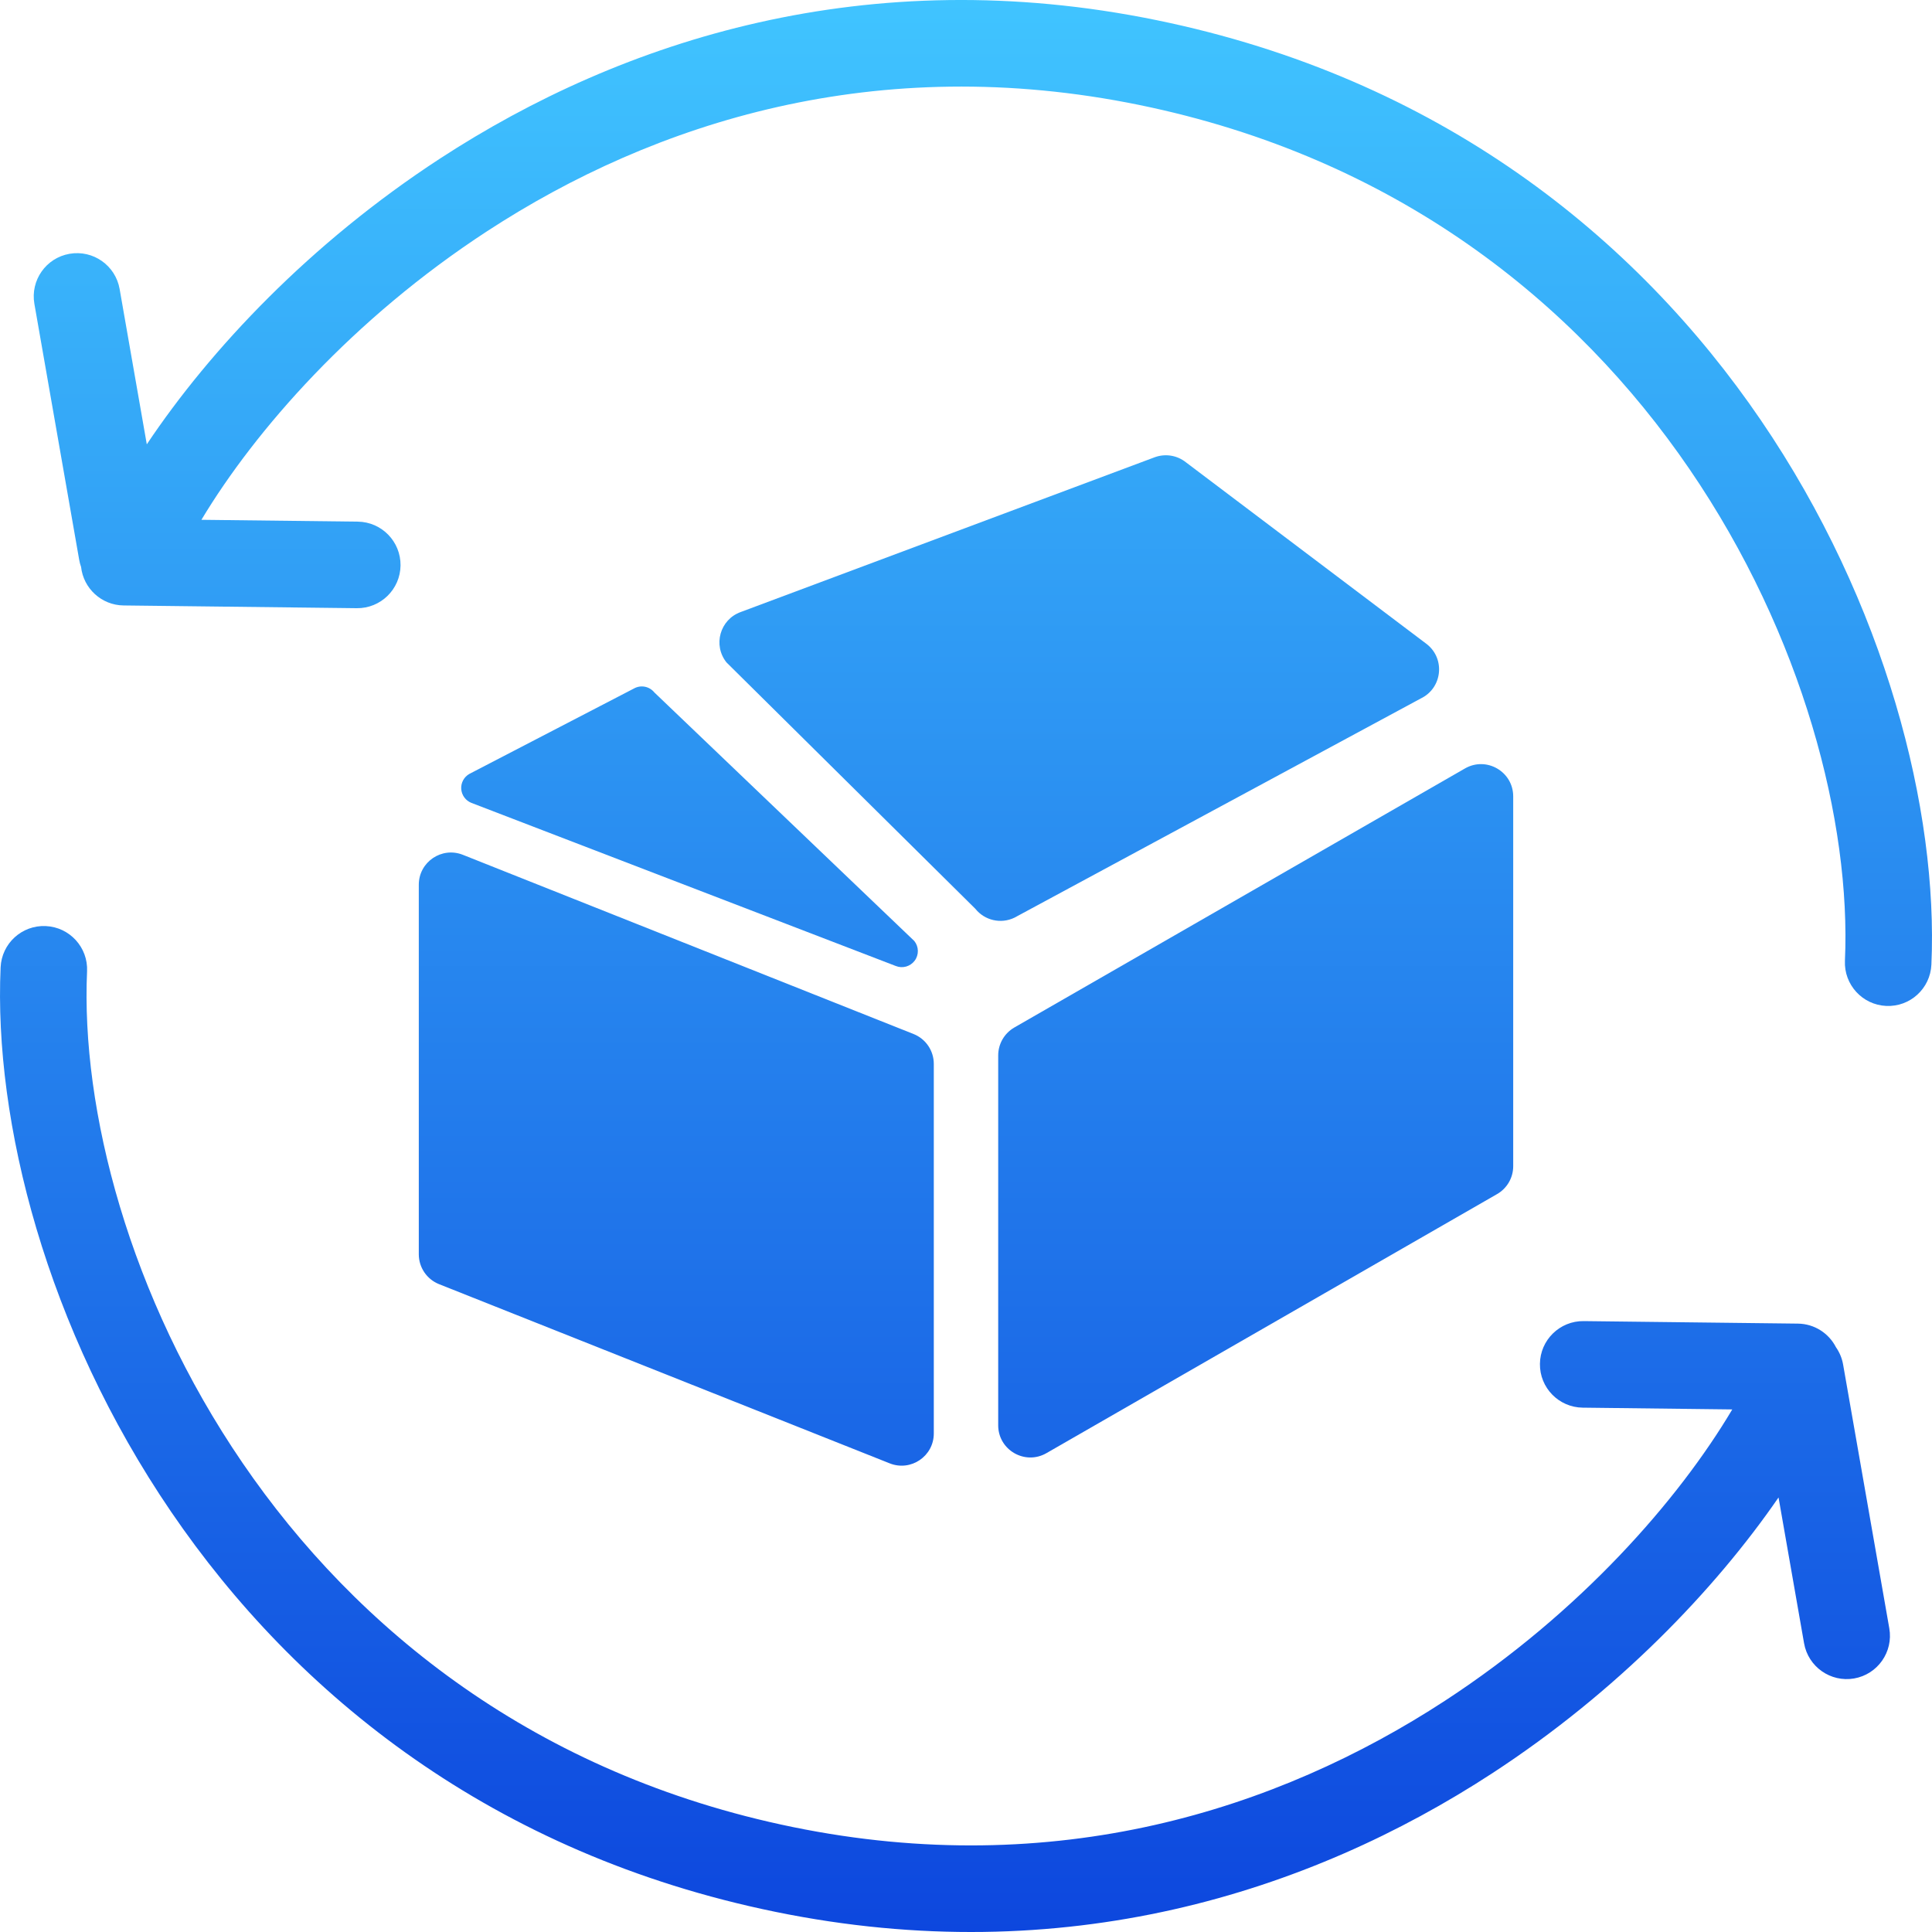
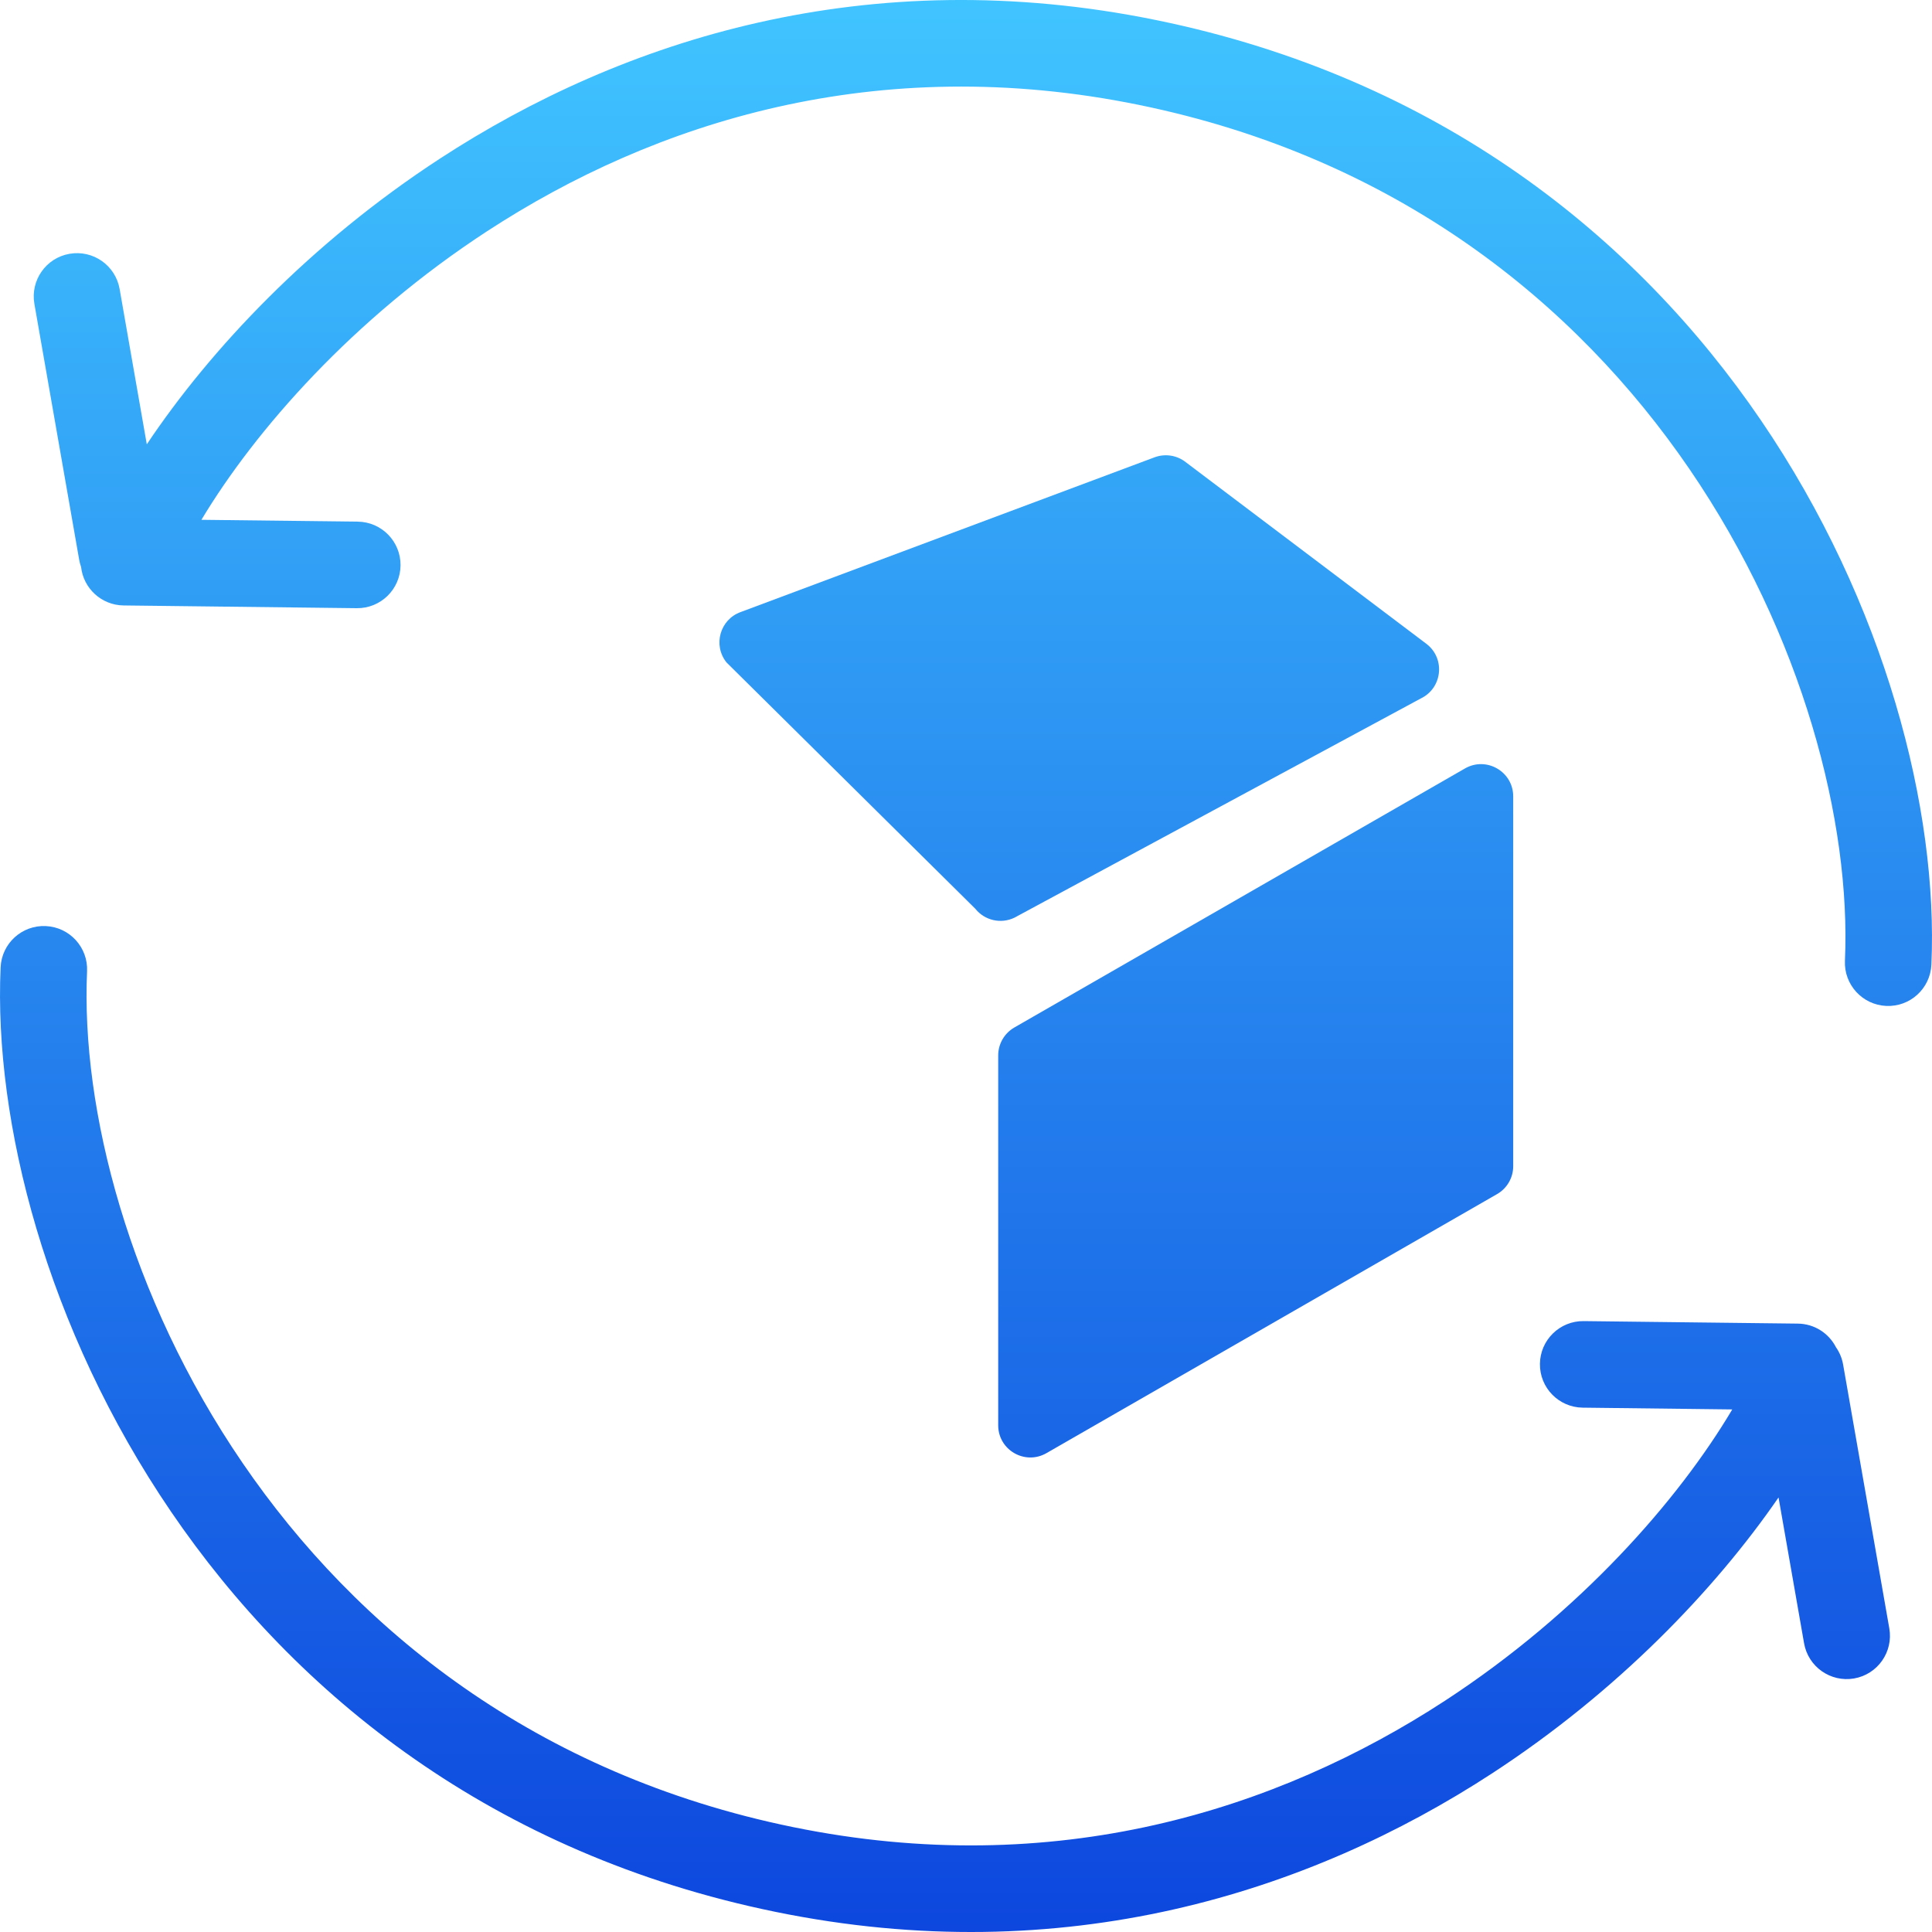
<svg xmlns="http://www.w3.org/2000/svg" width="60" height="60" viewBox="0 0 60 60" fill="none">
  <path d="M35.377 3.259C27.237 1.593 20.337 3.782 15.127 7.181C10.96 9.899 7.93 13.355 6.255 16.143L11.111 16.2C11.853 16.209 12.447 16.818 12.439 17.56C12.431 18.302 11.822 18.897 11.08 18.888L3.838 18.803C3.152 18.795 2.591 18.273 2.518 17.607C2.492 17.535 2.472 17.46 2.459 17.383L1.068 9.437C0.94 8.706 1.428 8.01 2.159 7.882C2.891 7.754 3.587 8.243 3.715 8.975L4.559 13.799C6.532 10.846 9.636 7.552 13.658 4.929C19.347 1.218 26.96 -1.208 35.914 0.625C53.449 4.214 60.411 20.387 59.981 29.958C59.948 30.7 59.32 31.274 58.579 31.24C57.837 31.207 57.263 30.578 57.296 29.837C57.681 21.28 51.336 6.526 35.377 3.259Z" fill="url(#paint0_linear_924_12860)" />
  <path d="M24.623 56.741C32.763 58.407 39.663 56.218 44.873 52.819C49.083 50.073 52.133 46.574 53.797 43.771L49.152 43.716C48.41 43.707 47.815 43.099 47.824 42.356C47.832 41.614 48.441 41.019 49.183 41.028L55.835 41.106C56.352 41.112 56.797 41.409 57.017 41.839C57.127 41.996 57.205 42.179 57.24 42.38L58.674 50.57C58.802 51.301 58.313 51.998 57.582 52.126C56.851 52.253 56.155 51.764 56.027 51.033L55.234 46.505C53.255 49.378 50.226 52.537 46.342 55.071C40.653 58.782 33.04 61.208 24.085 59.375C6.551 55.786 -0.411 39.613 0.019 30.042C0.052 29.3 0.68 28.726 1.421 28.76C2.163 28.793 2.737 29.422 2.704 30.163C2.319 38.72 8.664 53.474 24.623 56.741Z" fill="url(#paint1_linear_924_12860)" />
  <path d="M23.004 19.007C22.359 19.239 22.134 20.036 22.562 20.572L30.29 28.223C30.58 28.586 31.082 28.701 31.501 28.501L44.123 21.692C44.79 21.373 44.893 20.466 44.313 20.006L36.827 14.355C36.556 14.14 36.193 14.081 35.867 14.198L23.004 19.007Z" fill="url(#paint2_linear_924_12860)" />
-   <path d="M19.684 21.384C19.898 21.262 20.168 21.313 20.322 21.505L28.395 29.224C28.537 29.401 28.542 29.652 28.407 29.834C28.271 30.016 28.03 30.084 27.82 30L14.637 24.933C14.459 24.862 14.338 24.695 14.324 24.503C14.311 24.312 14.409 24.13 14.575 24.035L19.684 21.384Z" fill="url(#paint3_linear_924_12860)" />
  <path d="M31.501 31.91C31.191 32.089 31 32.419 31 32.777V44.263C31 45.032 31.831 45.512 32.498 45.129L46.492 37.084C46.803 36.906 46.994 36.575 46.994 36.218V24.732C46.994 23.963 46.162 23.482 45.496 23.865L31.501 31.91Z" fill="url(#paint4_linear_924_12860)" />
-   <path d="M14.375 26.547C13.719 26.286 13.006 26.769 13.006 27.476V38.953C13.006 39.362 13.256 39.73 13.636 39.881L27.631 45.446C28.288 45.707 29 45.224 29 44.517V33.04C29 32.631 28.751 32.263 28.37 32.112L14.375 26.547Z" fill="url(#paint5_linear_924_12860)" />
  <defs>
    <linearGradient id="paint0_linear_924_12860" x1="30" y1="0" x2="30" y2="60" gradientUnits="userSpaceOnUse">
      <stop stop-color="#40C4FF" />
      <stop offset="1" stop-color="#0D47DE" />
    </linearGradient>
    <linearGradient id="paint1_linear_924_12860" x1="30" y1="0" x2="30" y2="60" gradientUnits="userSpaceOnUse">
      <stop stop-color="#40C4FF" />
      <stop offset="1" stop-color="#0D47DE" />
    </linearGradient>
    <linearGradient id="paint2_linear_924_12860" x1="30" y1="0" x2="30" y2="60" gradientUnits="userSpaceOnUse">
      <stop stop-color="#40C4FF" />
      <stop offset="1" stop-color="#0D47DE" />
    </linearGradient>
    <linearGradient id="paint3_linear_924_12860" x1="30" y1="0" x2="30" y2="60" gradientUnits="userSpaceOnUse">
      <stop stop-color="#40C4FF" />
      <stop offset="1" stop-color="#0D47DE" />
    </linearGradient>
    <linearGradient id="paint4_linear_924_12860" x1="30" y1="0" x2="30" y2="60" gradientUnits="userSpaceOnUse">
      <stop stop-color="#40C4FF" />
      <stop offset="1" stop-color="#0D47DE" />
    </linearGradient>
    <linearGradient id="paint5_linear_924_12860" x1="30" y1="0" x2="30" y2="60" gradientUnits="userSpaceOnUse">
      <stop stop-color="#40C4FF" />
      <stop offset="1" stop-color="#0D47DE" />
    </linearGradient>
  </defs>
</svg>